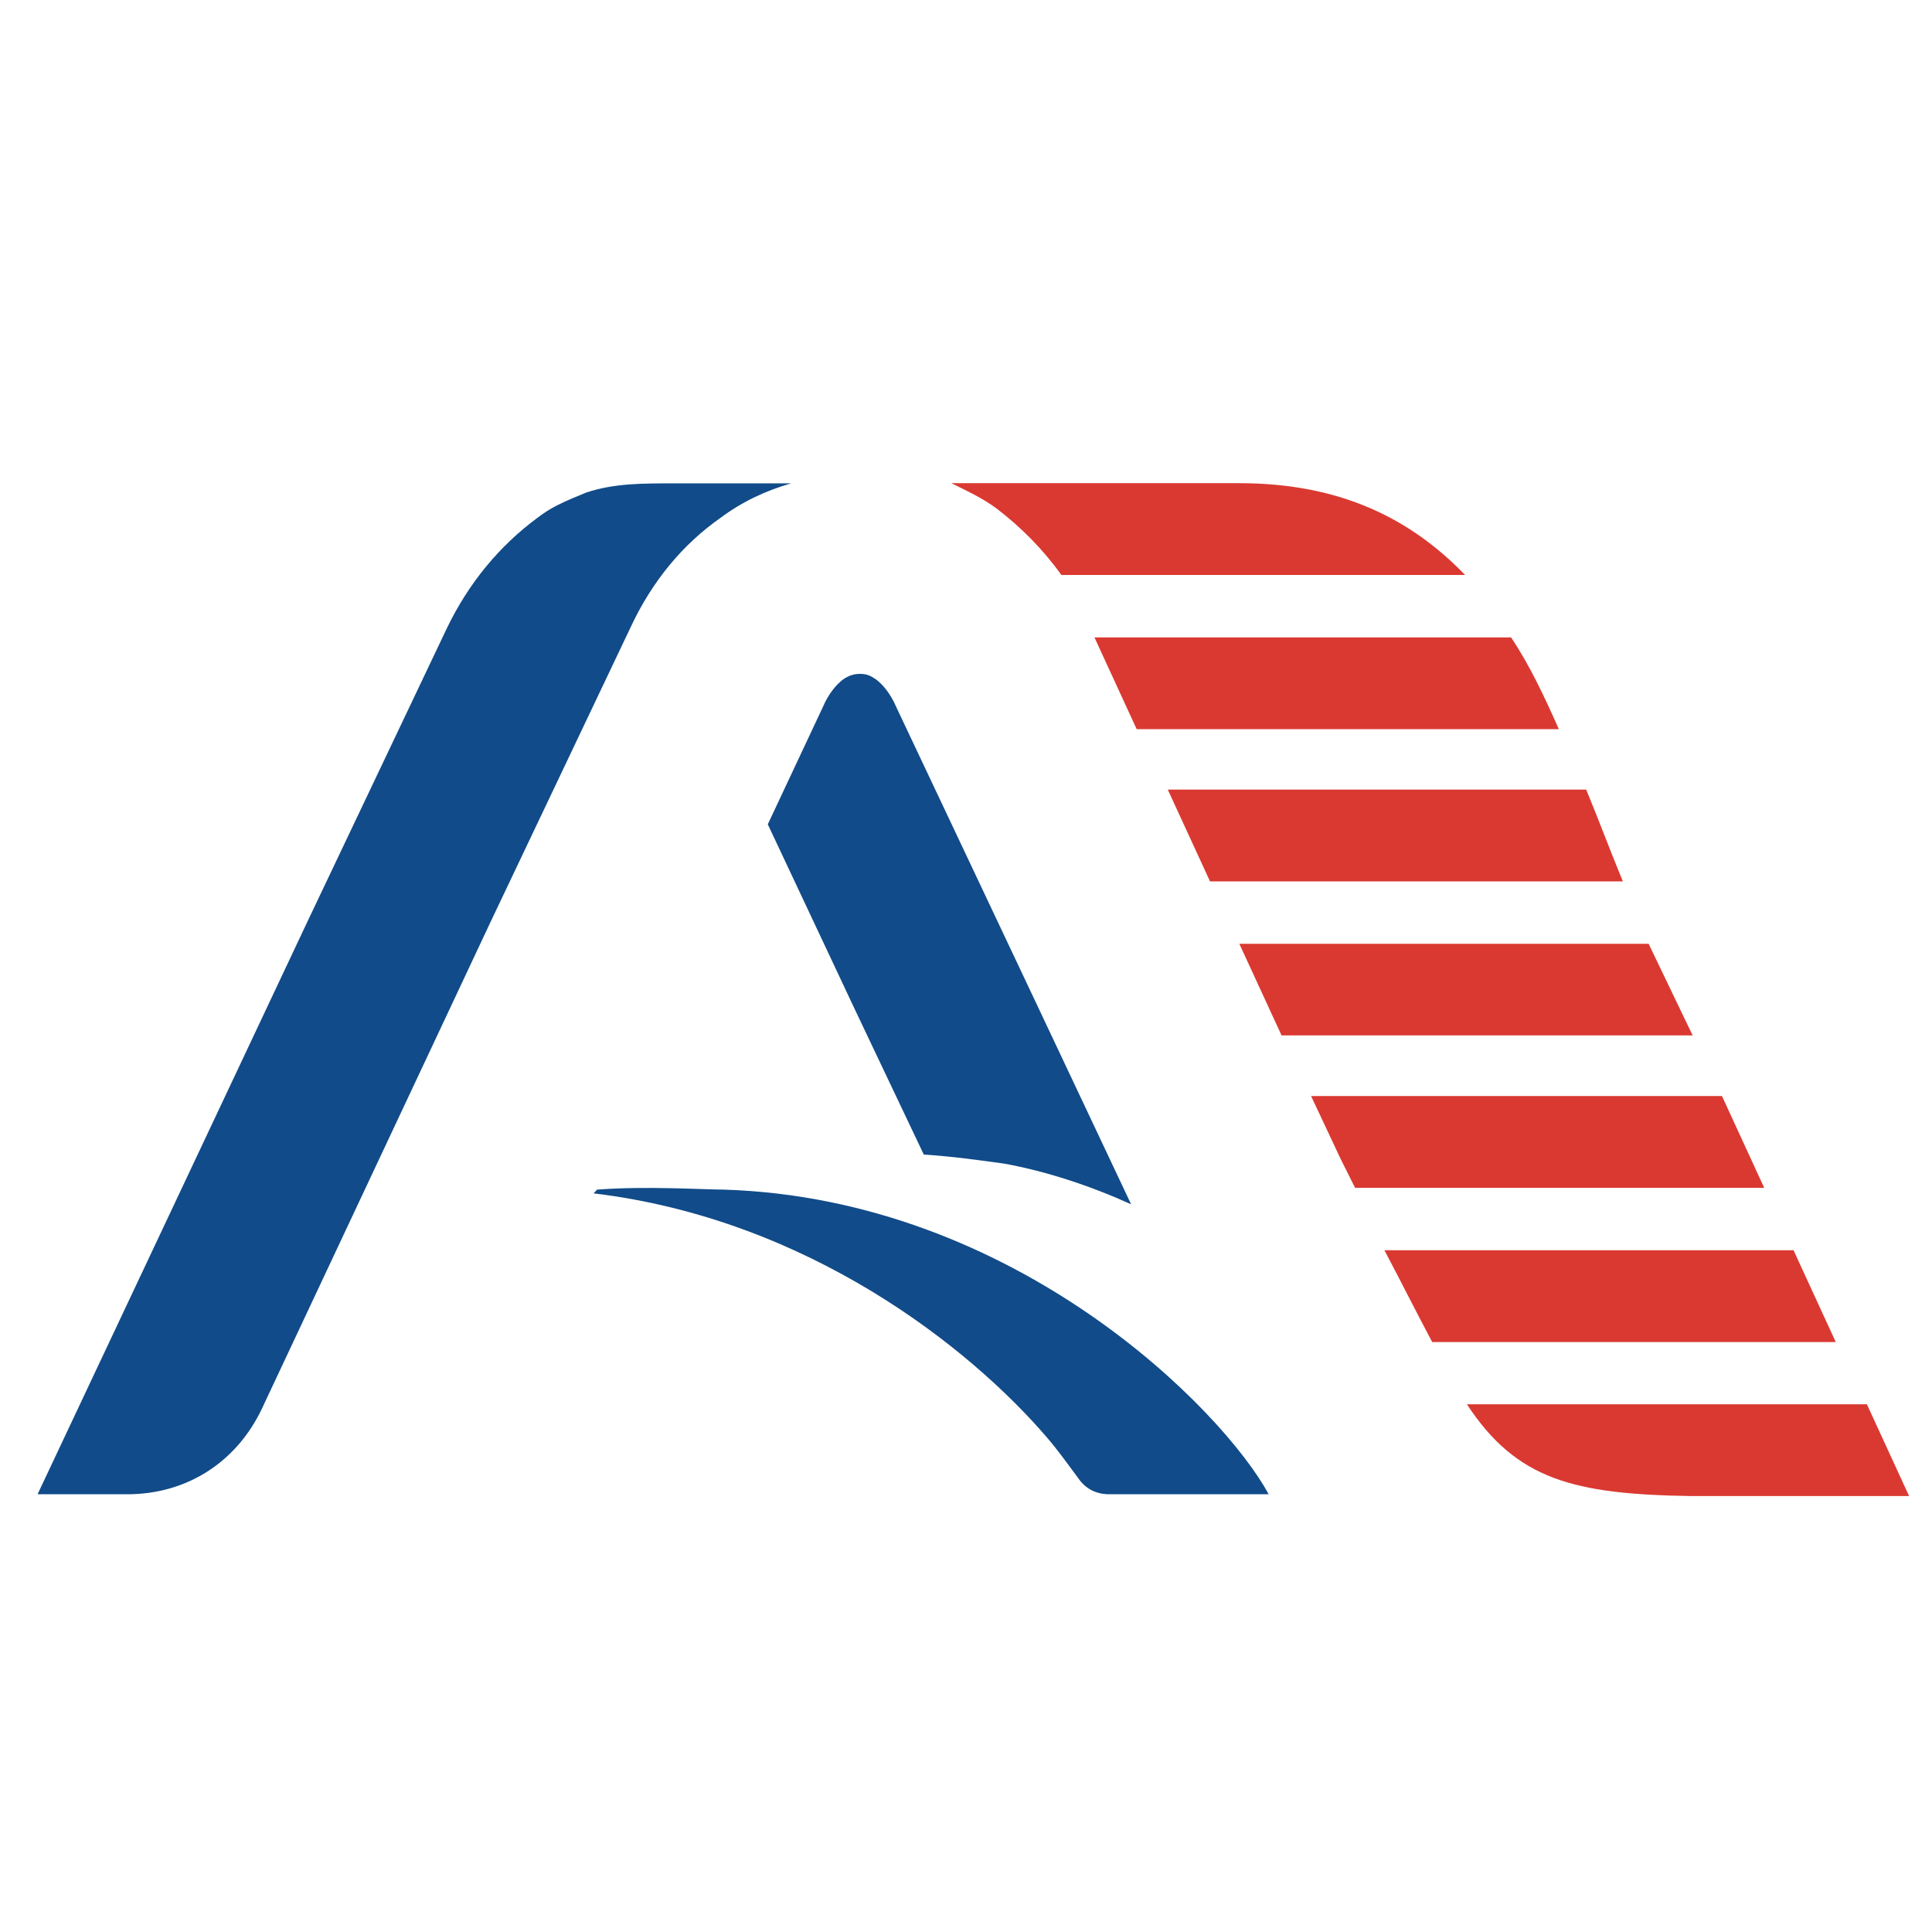
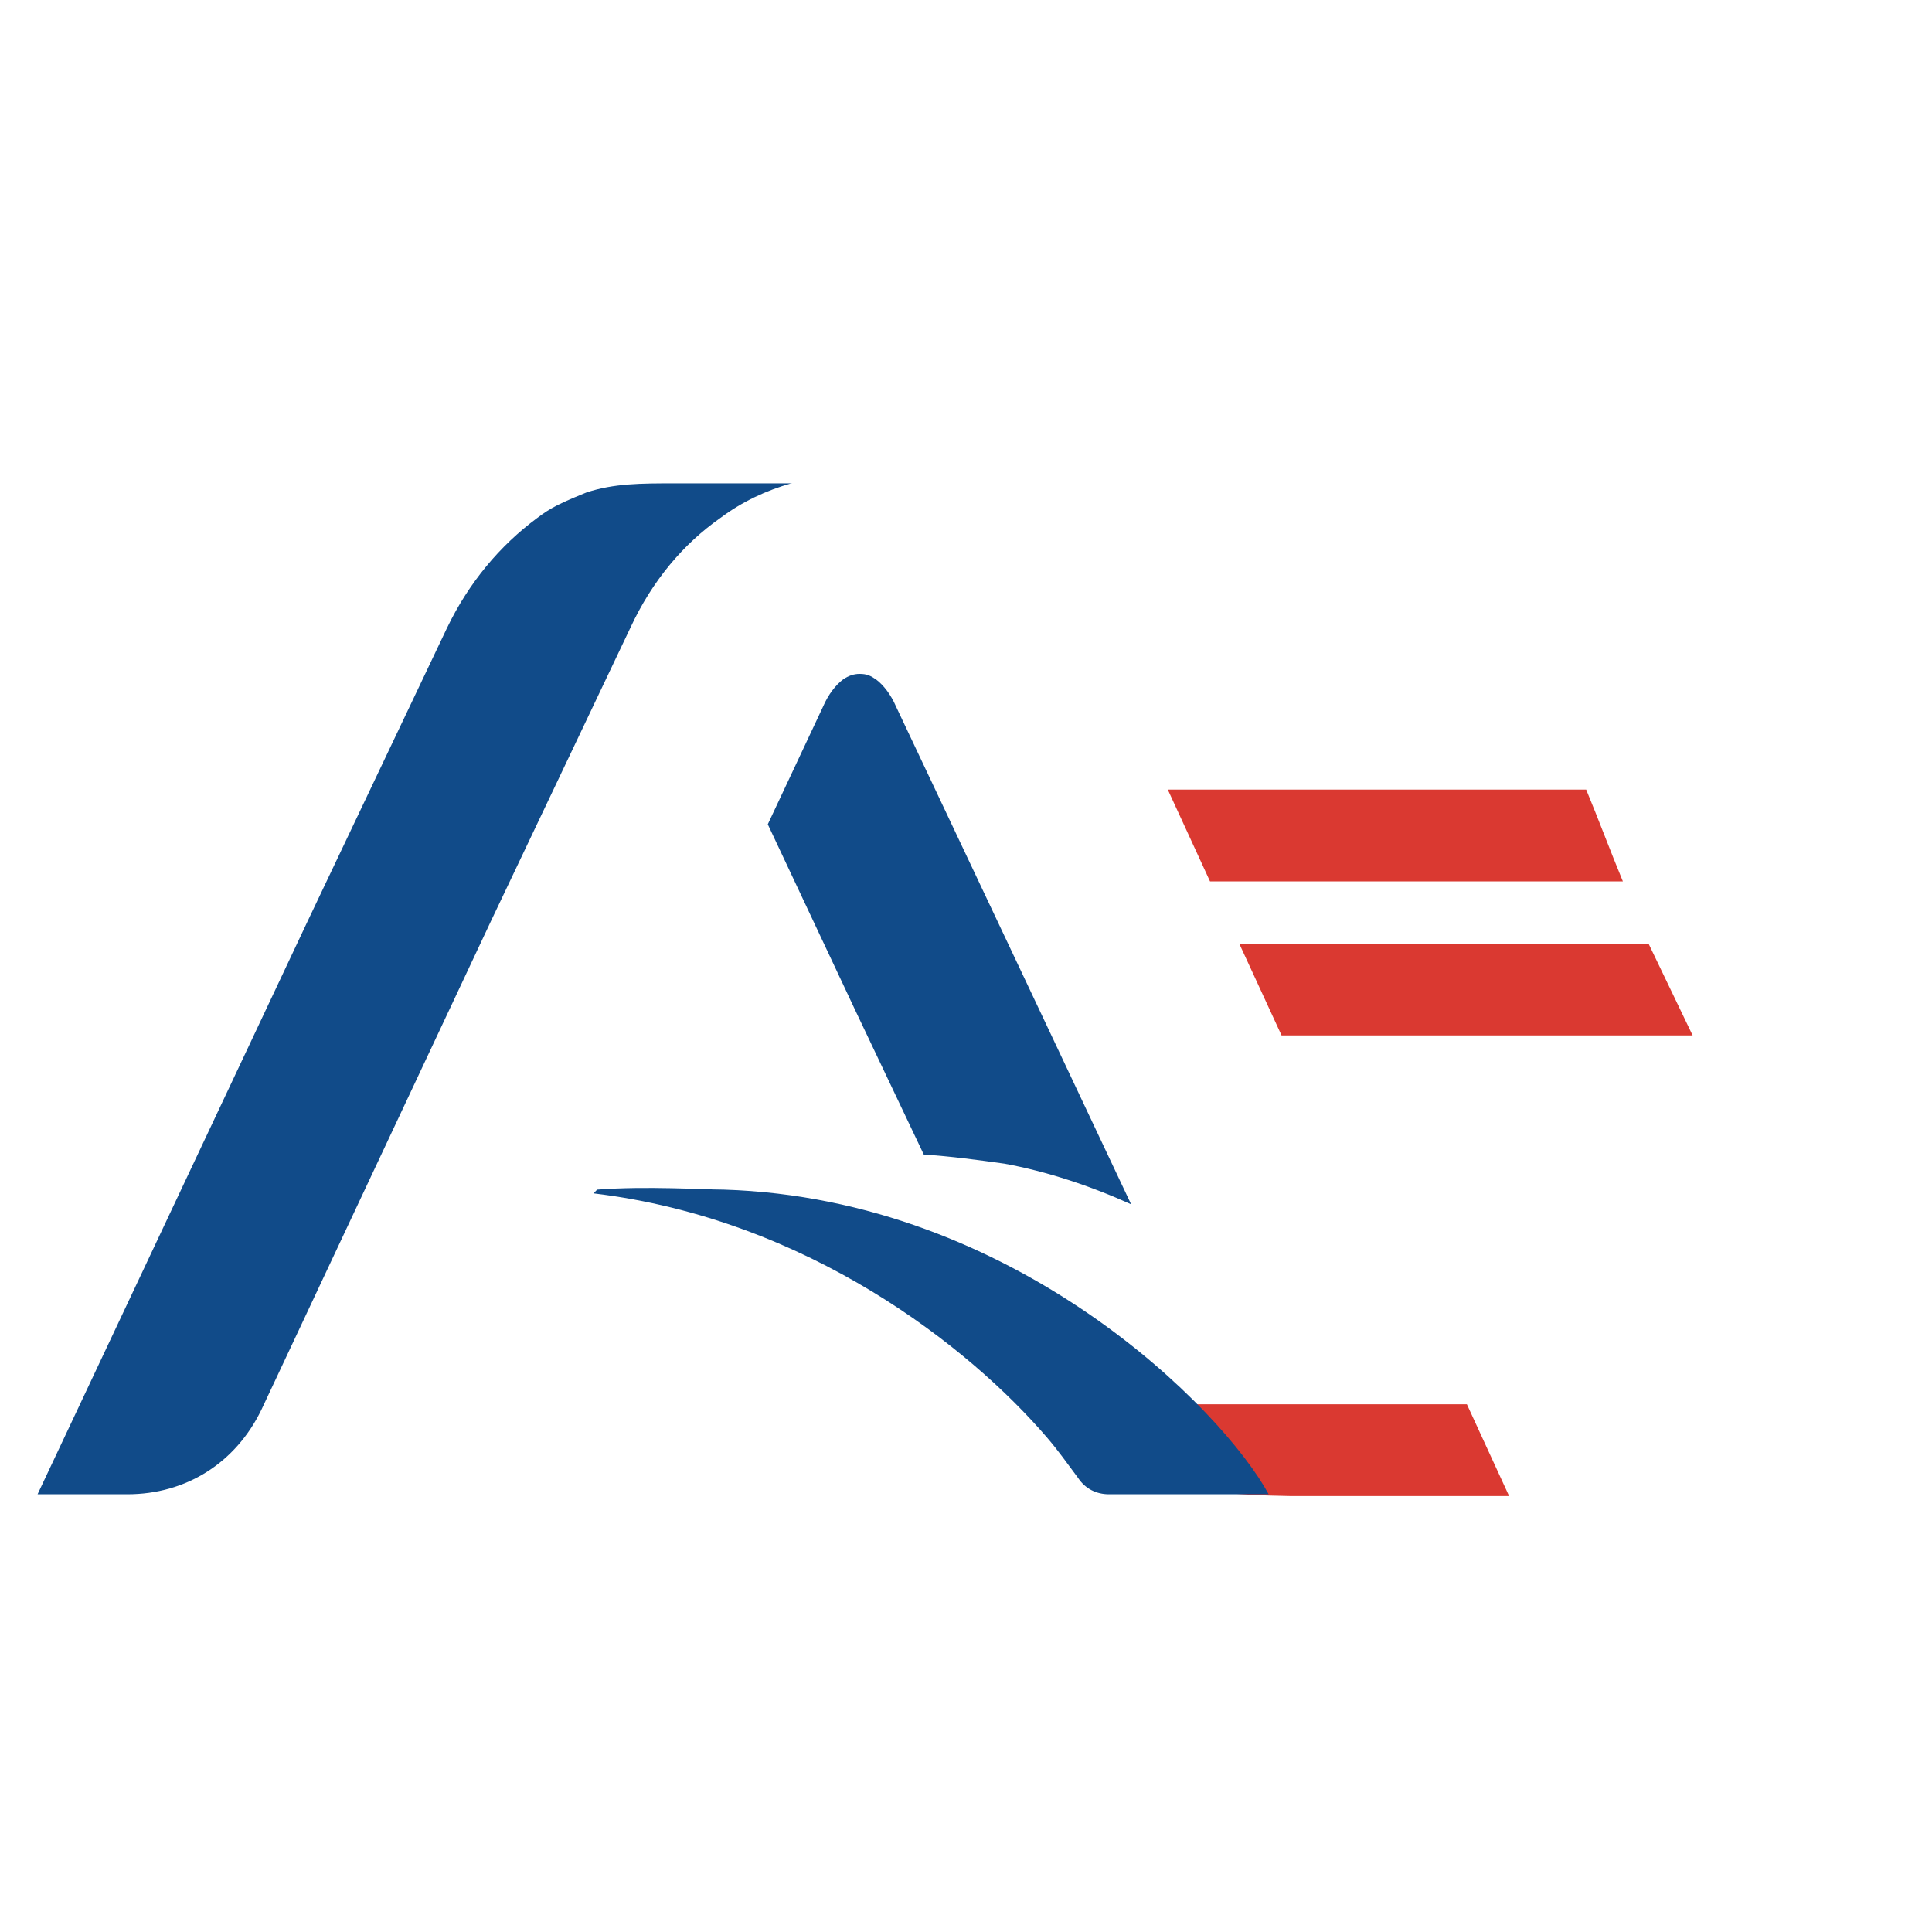
<svg xmlns="http://www.w3.org/2000/svg" data-bbox="21 270.1 1046.2 566.2" viewBox="0 0 1080 1080" data-type="color">
  <g>
-     <path d="M531.8 270.1h161c57.4 0 96.4 20.5 126.2 51.3H593.3c-10.3-14.4-22.6-26.7-35.9-36.9-8.2-6.2-17.4-10.3-25.6-14.4" fill-rule="evenodd" clip-rule="evenodd" fill="#da3931" data-color="1" />
-     <path d="M611.8 356.3h232.9c10.3 15.4 18.5 32.8 26.7 51.3h-236l-23.6-51.3z" fill-rule="evenodd" clip-rule="evenodd" fill="#da3931" data-color="1" />
    <path d="M652.8 441.4h233.9c7.2 17.4 13.3 33.9 20.5 51.3H676.4l-23.6-51.3z" fill-rule="evenodd" clip-rule="evenodd" fill="#da3931" data-color="1" />
    <path fill-rule="evenodd" clip-rule="evenodd" fill="#da3931" d="M692.8 527.6h228.8l24.6 51.2H716.4l-23.6-51.2z" data-color="1" />
-     <path fill-rule="evenodd" clip-rule="evenodd" fill="#da3931" d="M732.9 612.7h229.7l23.6 51.3H757.5l-8.2-16.4-16.4-34.9z" data-color="1" />
-     <path d="M773.9 698.9h228.7l23.6 51.3H800.6c-9.3-17.5-17.5-33.9-26.7-51.3" fill-rule="evenodd" clip-rule="evenodd" fill="#da3931" data-color="1" />
-     <path d="M820 785h223.6l23.6 51.3h-122c-65.7-1-97.5-9.2-125.2-51.3" fill-rule="evenodd" clip-rule="evenodd" fill="#da3931" data-color="1" />
+     <path d="M820 785l23.6 51.3h-122c-65.7-1-97.5-9.2-125.2-51.3" fill-rule="evenodd" clip-rule="evenodd" fill="#da3931" data-color="1" />
    <path d="M632.3 673.2 581 564.5l-80-169.3c-3.1-7.2-7.2-12.3-11.3-15.4-3.1-2.1-5.1-3.1-9.2-3.1-3.1 0-6.2 1-9.2 3.1-4.1 3.1-8.2 8.2-11.3 15.4l-30.8 65.6 49.2 104.6 38 80c15.4 1 30.8 3.1 45.1 5.1 23.6 4.3 48.3 12.5 70.8 22.7m-300.5-6.1c120 14.4 210.3 86.2 253.4 136.4 6.2 7.2 11.3 14.4 17.4 22.6 4.1 6.2 10.3 9.2 17.4 9.2h89.2C683.6 788.1 567.7 670.1 404.6 665c-11.3 0-43.1-2.1-70.8 0l-2 2.1zm110.8-397c-14.4 4.1-27.7 10.3-40 19.5-20.5 14.4-38 34.9-50.3 61.5l-78 164.1-128.2 272.9c-14.4 29.7-42.1 47.2-74.9 47.2H21l150.8-320 78-164.1c12.3-25.6 29.7-46.2 50.3-61.5 4.1-3.1 7.2-5.1 11.3-7.2 6.2-3.1 11.3-5.1 16.4-7.2 15.4-5.1 30.8-5.1 49.2-5.1h65.6z" fill="#114b89" data-color="2" />
  </g>
</svg>